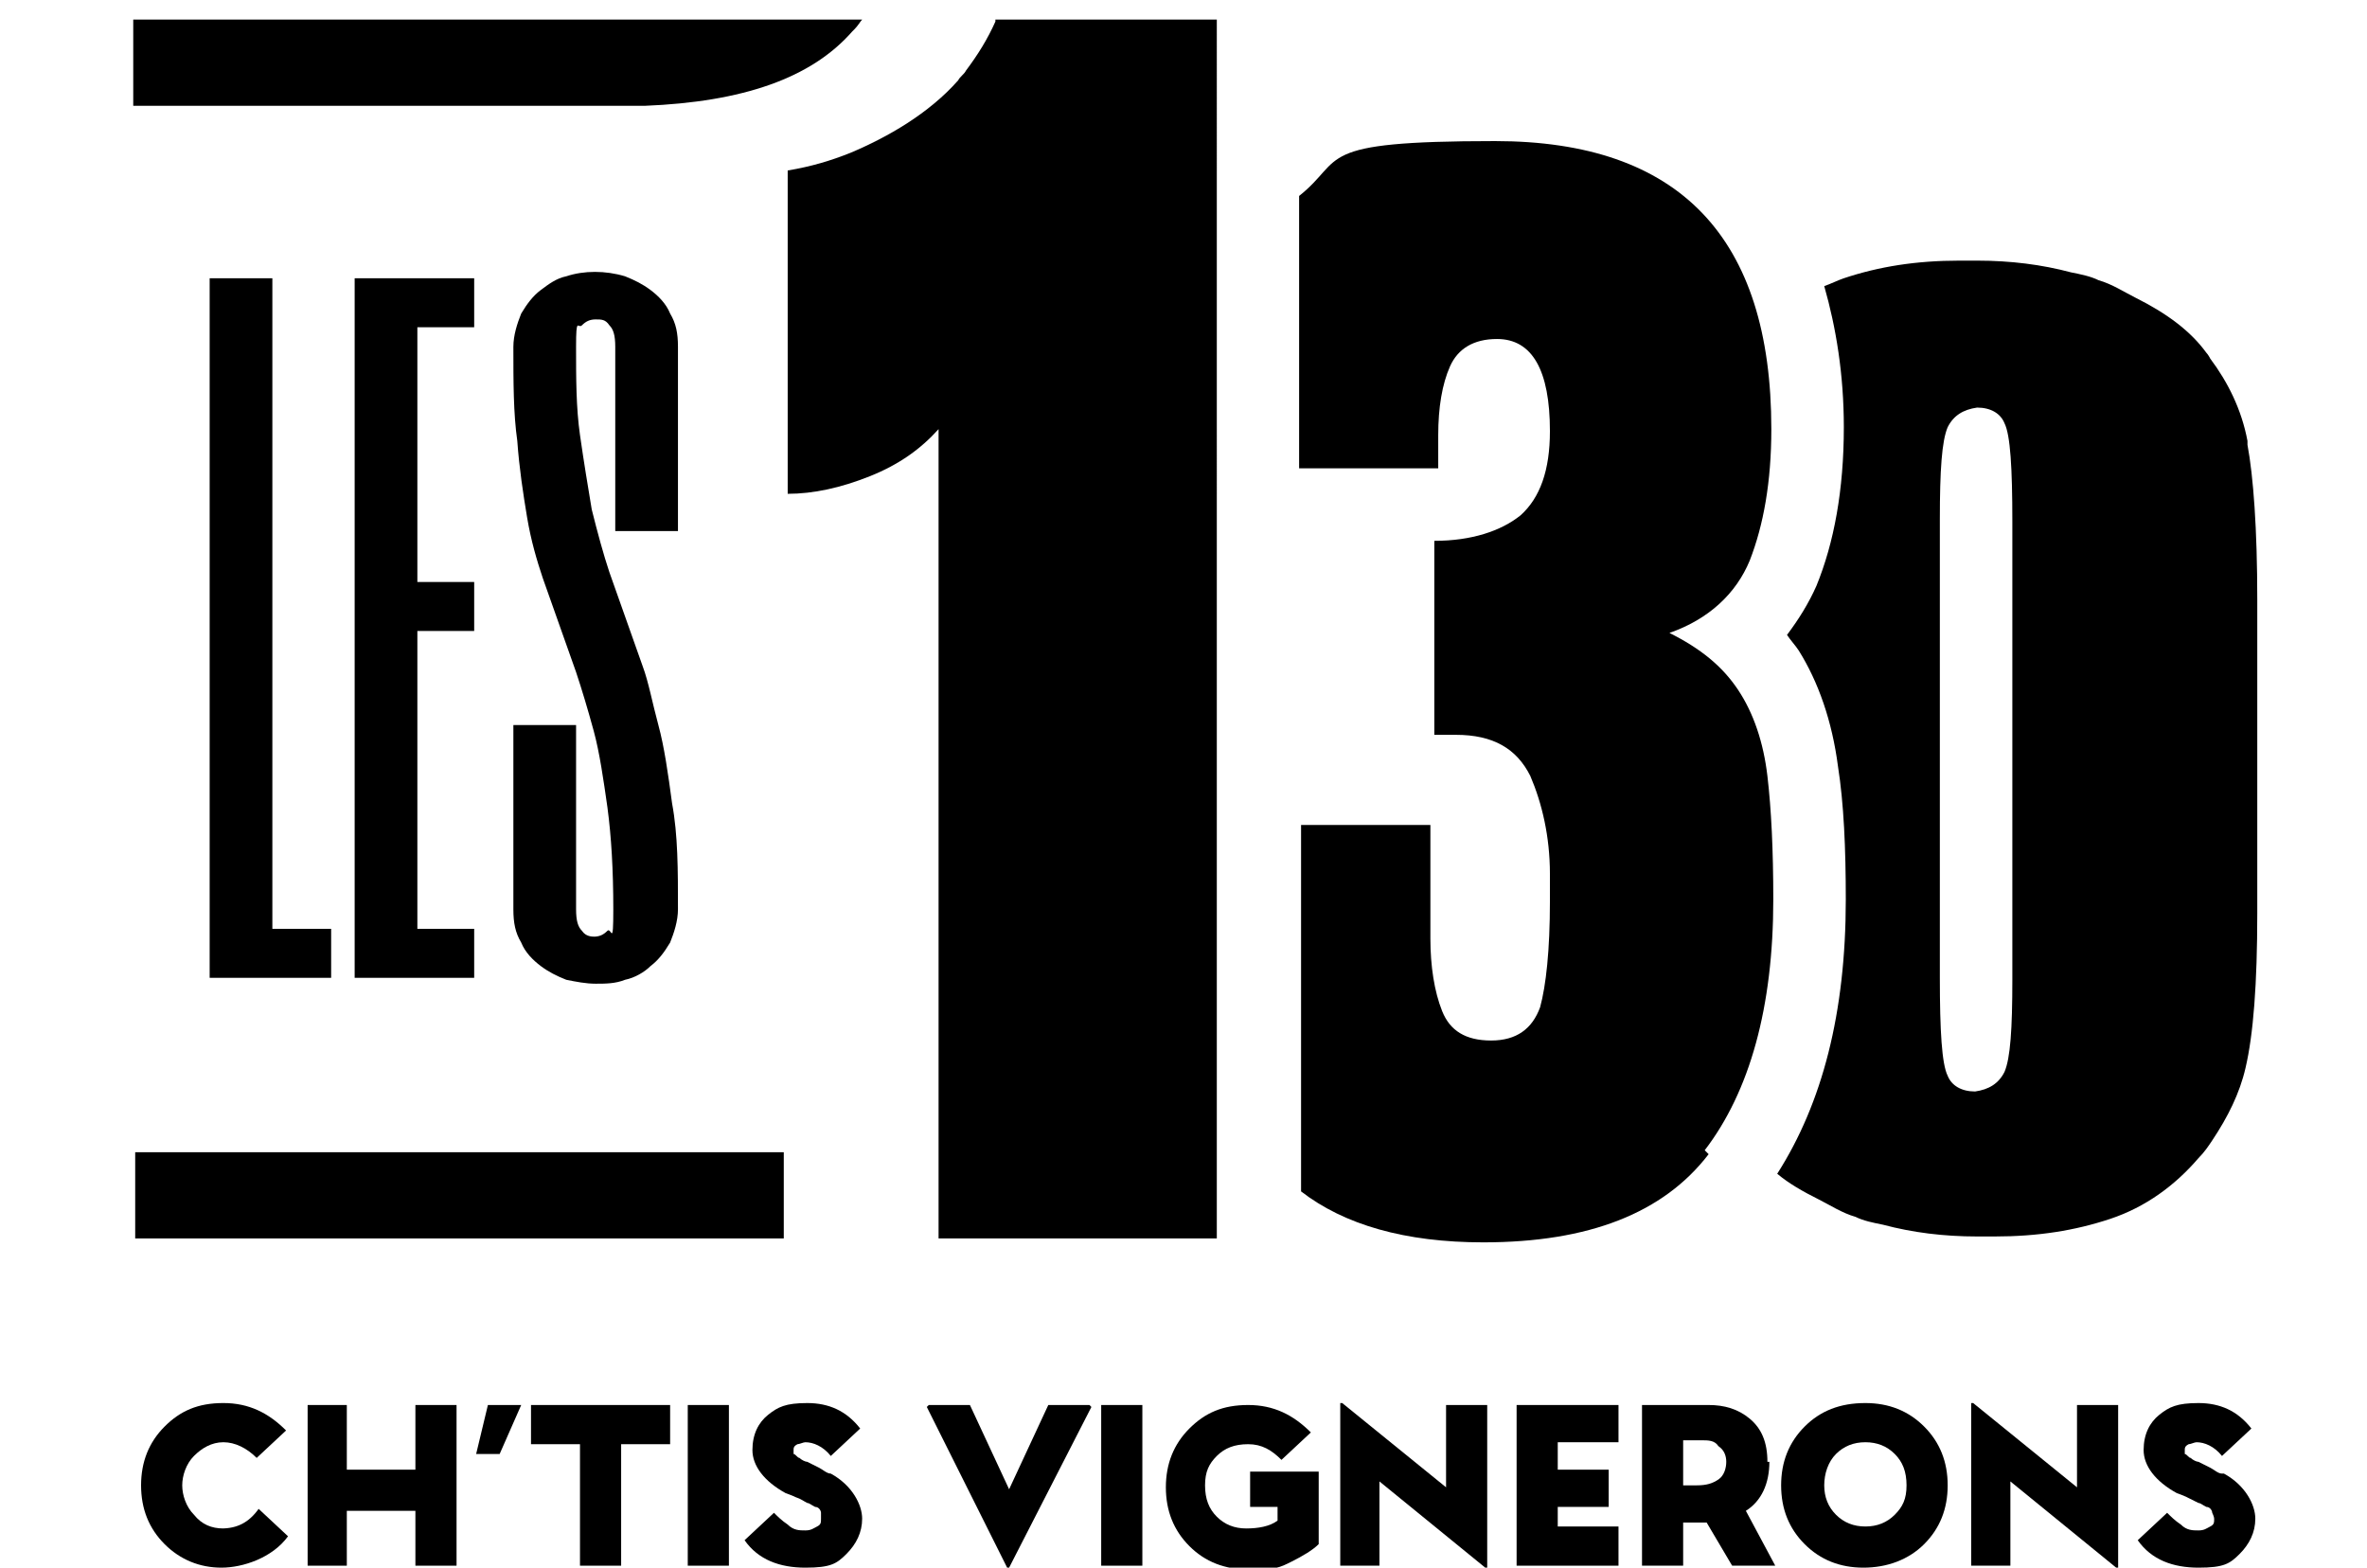
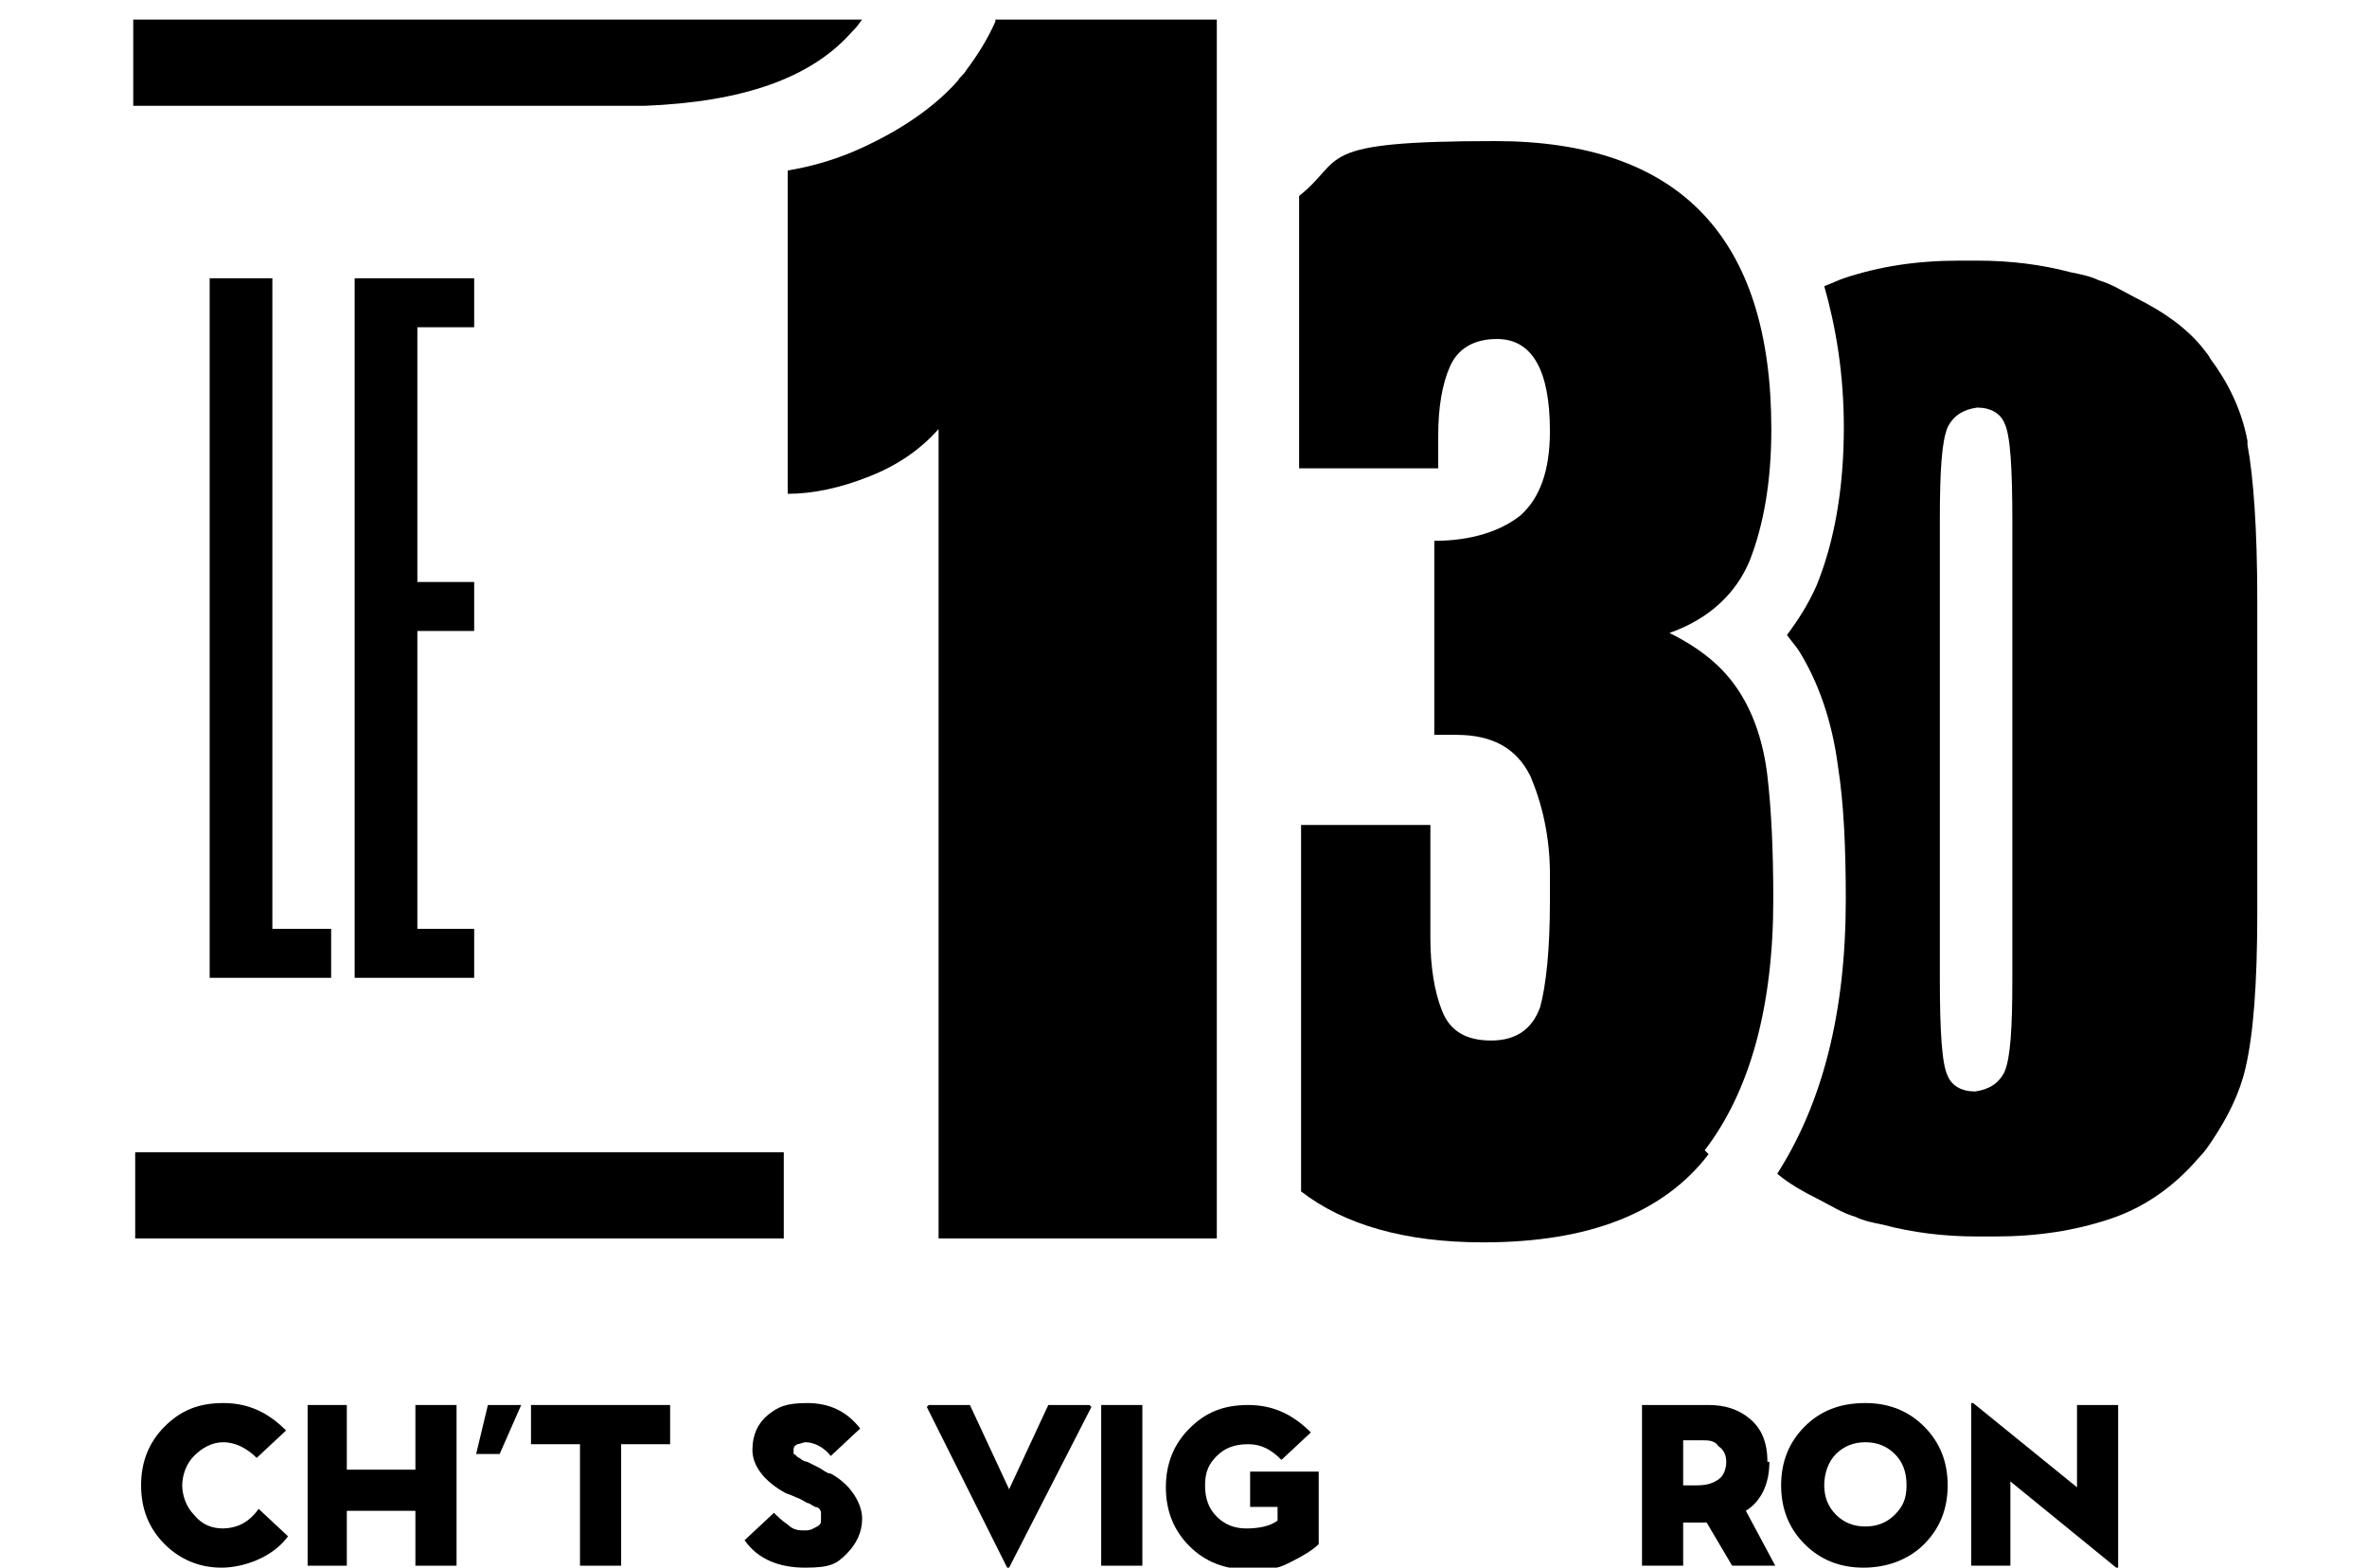
<svg xmlns="http://www.w3.org/2000/svg" id="Calque_1" data-name="Calque 1" viewBox="0 0 120.8 80">
  <defs>
    <style>      .cls-1 {        fill: #000;        stroke-width: 0px;      }    </style>
  </defs>
  <polygon class="cls-1" points="40 58.8 6.9 58.8 6.9 63.2 40 63.2 40 58.8" />
  <path class="cls-1" d="M11.4,78c-.6,0-1.1-.2-1.5-.7-.4-.4-.6-1-.6-1.5s.2-1.1.6-1.5c.4-.4.9-.7,1.5-.7s1.2.3,1.7.8l1.5-1.4c-.9-.9-1.9-1.4-3.2-1.4s-2.2.4-3,1.2c-.8.8-1.2,1.8-1.2,3s.4,2.2,1.2,3c.8.8,1.8,1.2,2.9,1.2s2.6-.5,3.4-1.6l-1.5-1.4c-.5.7-1.1,1-1.9,1Z" />
  <polygon class="cls-1" points="21.2 75 17.7 75 17.7 71.7 15.7 71.7 15.7 79.9 17.7 79.9 17.7 77.1 21.2 77.1 21.2 79.9 23.3 79.9 23.3 71.7 21.2 71.7 21.2 75" />
  <polygon class="cls-1" points="24.3 74.2 25.5 74.2 26.6 71.7 24.9 71.7 24.3 74.2" />
  <polygon class="cls-1" points="27.1 73.7 29.6 73.7 29.6 79.9 31.7 79.9 31.7 73.7 34.2 73.7 34.2 71.7 27.1 71.7 27.1 73.7" />
-   <rect class="cls-1" x="35.1" y="71.7" width="2.1" height="8.2" />
  <path class="cls-1" d="M42.4,75.2c-.2,0-.4-.2-.6-.3-.2-.1-.4-.2-.6-.3-.1,0-.3-.1-.4-.2-.1,0-.2-.2-.3-.2,0,0,0-.2,0-.2,0-.1,0-.2.2-.3.1,0,.3-.1.4-.1.4,0,.9.2,1.3.7l1.5-1.4c-.7-.9-1.6-1.3-2.7-1.3s-1.5.2-2,.6c-.5.4-.8,1-.8,1.8s.6,1.6,1.7,2.2c0,0,.3.1.5.2.3.1.4.2.6.3.1,0,.2.1.4.2.2,0,.3.2.3.3,0,0,0,.2,0,.3,0,.2,0,.3-.2.4s-.3.2-.6.2-.6,0-.9-.3c-.3-.2-.5-.4-.7-.6l-1.5,1.4c.7,1,1.8,1.4,3.1,1.4s1.6-.2,2.1-.7.8-1.1.8-1.8-.5-1.7-1.6-2.3Z" />
  <polygon class="cls-1" points="53.5 71.7 51.5 76 49.5 71.7 47.4 71.7 47.3 71.8 51.4 80 51.5 80 55.7 71.8 55.6 71.7 53.5 71.7" />
  <rect class="cls-1" x="56.2" y="71.7" width="2.1" height="8.2" />
  <path class="cls-1" d="M63.6,76.9h1.6v.7c-.4.3-1,.4-1.6.4s-1.1-.2-1.5-.6c-.4-.4-.6-.9-.6-1.6s.2-1.1.6-1.5c.4-.4.9-.6,1.6-.6s1.2.3,1.7.8l1.5-1.4c-.9-.9-1.9-1.4-3.2-1.4s-2.2.4-3,1.2c-.8.8-1.2,1.8-1.2,3s.4,2.2,1.2,3c.8.8,1.8,1.2,3.1,1.2s1.5-.1,2.1-.4c.6-.3,1.1-.6,1.4-.9v-3.7h-3.5v1.8Z" />
-   <polygon class="cls-1" points="73.8 75.9 68.5 71.6 68.4 71.6 68.4 79.9 70.4 79.9 70.4 75.6 75.8 80 75.9 80 75.9 71.7 73.8 71.7 73.8 75.9" />
-   <polygon class="cls-1" points="77.4 79.9 82.6 79.9 82.6 77.9 79.5 77.9 79.5 76.9 82.1 76.9 82.1 75 79.5 75 79.5 73.6 82.6 73.6 82.6 71.7 77.4 71.7 77.4 79.9" />
  <path class="cls-1" d="M90.2,74.6c0-1-.3-1.7-.9-2.2-.6-.5-1.3-.7-2.1-.7h-3.4v8.2h2.1v-2.2h1.2l1.3,2.2h2.2c0,0-1.5-2.8-1.5-2.8.8-.5,1.2-1.4,1.2-2.5ZM87.7,75.5c-.3.2-.6.3-1.1.3h-.7v-2.3h.9c.4,0,.7,0,.9.3.3.2.4.5.4.8s-.1.7-.4.9Z" />
  <path class="cls-1" d="M95.2,71.6c-1.3,0-2.3.4-3.1,1.2-.8.8-1.2,1.8-1.2,3s.4,2.2,1.2,3,1.8,1.2,3,1.2,2.3-.4,3.1-1.2,1.2-1.8,1.2-3-.4-2.2-1.2-3-1.8-1.2-3-1.2ZM96.7,77.3c-.4.4-.9.6-1.5.6s-1.1-.2-1.5-.6c-.4-.4-.6-.9-.6-1.5s.2-1.2.6-1.6c.4-.4.9-.6,1.5-.6s1.1.2,1.5.6c.4.4.6.9.6,1.6s-.2,1.1-.6,1.5Z" />
  <polygon class="cls-1" points="106 75.9 100.7 71.6 100.6 71.6 100.6 79.9 102.6 79.9 102.6 75.6 108 80 108.1 80 108.1 71.7 106 71.7 106 75.9" />
-   <path class="cls-1" d="M113.4,75.2c-.2,0-.4-.2-.6-.3s-.4-.2-.6-.3c-.1,0-.3-.1-.4-.2-.1,0-.2-.2-.3-.2,0,0,0-.2,0-.2,0-.1,0-.2.2-.3.1,0,.3-.1.4-.1.4,0,.9.2,1.3.7l1.5-1.4c-.7-.9-1.6-1.3-2.7-1.3s-1.5.2-2,.6c-.5.4-.8,1-.8,1.8s.6,1.6,1.7,2.2c0,0,.3.1.5.2s.4.2.6.3c.1,0,.2.1.4.2.2,0,.3.2.3.3,0,0,.1.2.1.3,0,.2,0,.3-.2.4s-.3.2-.6.2-.6,0-.9-.3c-.3-.2-.5-.4-.7-.6l-1.5,1.4c.7,1,1.8,1.4,3.1,1.4s1.6-.2,2.1-.7c.5-.5.8-1.1.8-1.8s-.5-1.7-1.6-2.3Z" />
  <path class="cls-1" d="M114.7,22.5c-.3-1.6-1-3-1.9-4.2,0,0-.1-.2-.2-.3-.8-1.1-2-2-3.6-2.8-.6-.3-1.2-.7-1.9-.9-.4-.2-.9-.3-1.4-.4-1.5-.4-3.1-.6-4.8-.6s-.3,0-.5,0c-.2,0-.3,0-.4,0-2.2,0-4.1.3-5.9.9-.3.1-.7.3-1,.4.6,2.1,1,4.5,1,7.2,0,3.2-.5,5.9-1.4,8.1-.4.9-.9,1.7-1.5,2.5.2.3.4.5.6.8,1,1.6,1.7,3.6,2,5.9.3,1.9.4,4.2.4,6.8,0,5.8-1.2,10.4-3.5,14,.6.5,1.3.9,2.1,1.3.6.3,1.2.7,1.9.9.4.2.9.3,1.4.4,1.5.4,3.1.6,4.8.6s.3,0,.5,0c.2,0,.3,0,.4,0,2.2,0,4.1-.3,5.9-.9,1.8-.6,3.3-1.7,4.5-3.1.3-.3.5-.6.7-.9.8-1.2,1.4-2.4,1.7-3.7.4-1.7.6-4.3.6-7.9v-16c0-3.6-.2-6.3-.5-7.9ZM102.7,50c0,2.5-.1,4-.4,4.7-.3.6-.8.9-1.5,1-.7,0-1.2-.3-1.4-.8-.3-.6-.4-2.3-.4-5v-23.4c0-2.5.1-4,.4-4.7.3-.6.8-.9,1.5-1,.7,0,1.2.3,1.4.8.3.6.4,2.3.4,5v23.4Z" />
  <polygon class="cls-1" points="10.7 14.2 10.7 49.9 16.9 49.9 16.9 47.4 13.9 47.4 13.9 14.2 10.7 14.2" />
  <polygon class="cls-1" points="24.2 16.7 24.2 14.2 18.1 14.2 18.1 49.9 24.2 49.9 24.2 47.4 21.3 47.4 21.3 32.2 24.2 32.2 24.2 29.7 21.3 29.7 21.3 16.7 24.2 16.7" />
-   <path class="cls-1" d="M30.4,47.8c-.2,0-.5,0-.7-.3-.2-.2-.3-.5-.3-1.1v-9.4h-3.2v9.4c0,.7.1,1.2.4,1.7.2.5.6.9,1,1.2.4.3.8.5,1.3.7.5.1,1,.2,1.5.2s1,0,1.5-.2c.5-.1,1-.4,1.3-.7.4-.3.7-.7,1-1.2.2-.5.4-1.1.4-1.7,0-2,0-3.8-.3-5.4-.2-1.5-.4-2.9-.7-4-.3-1.1-.5-2.2-.8-3l-1.7-4.8c-.3-.9-.6-2-.9-3.2-.2-1.2-.4-2.4-.6-3.8-.2-1.4-.2-2.9-.2-4.5s.1-.9.3-1.1c.2-.2.4-.3.7-.3s.5,0,.7.3c.2.2.3.5.3,1.1v9.4h3.2v-9.4c0-.7-.1-1.2-.4-1.7-.2-.5-.6-.9-1-1.2-.4-.3-.8-.5-1.3-.7-1-.3-2.1-.3-3,0-.5.1-.9.4-1.3.7-.4.3-.7.7-1,1.2-.2.5-.4,1.1-.4,1.7,0,1.8,0,3.4.2,4.8.1,1.4.3,2.7.5,3.9.2,1.2.5,2.2.8,3.1l1.7,4.8c.3.9.6,1.9.9,3,.3,1.1.5,2.5.7,3.9.2,1.5.3,3.2.3,5.2s-.1.9-.3,1.1c-.2.2-.4.3-.7.3Z" />
  <path class="cls-1" d="M43.6,1.5c.2-.2.3-.4.4-.5h-5.6s-31.6,0-31.6,0v4.4s26.1,0,26.1,0c5-.2,8.5-1.4,10.6-3.8Z" />
  <path class="cls-1" d="M47.7,63.2h9.4s5,0,5,0V1h-11.3s0,0,0,.1c-.4.9-.9,1.7-1.5,2.5,0,0,0,0,0,0-.1.2-.3.3-.4.5-1.5,1.7-3.6,2.9-5.5,3.7-1,.4-2,.7-3.2.9h0v16.5c1.3,0,2.7-.3,4.2-.9,1.5-.6,2.6-1.4,3.5-2.4v41.3Z" />
  <path class="cls-1" d="M87,58.7c2.3-3,3.5-7.3,3.5-12.8,0-2.5-.1-4.6-.3-6.3-.2-1.7-.7-3.2-1.5-4.4-.8-1.2-1.9-2.1-3.5-2.9,2-.7,3.4-2,4.1-3.7.7-1.8,1.1-4,1.1-6.7,0-9.8-4.7-14.7-14.1-14.7s-7.6.9-10,2.8v13.9h7.1v-1.7c0-1.4.2-2.6.6-3.5.4-.9,1.2-1.4,2.4-1.4,1.8,0,2.7,1.6,2.7,4.7,0,2-.5,3.4-1.5,4.3-1,.8-2.5,1.3-4.4,1.3v9.9c.1,0,.3,0,.5,0,.2,0,.4,0,.6,0,1.9,0,3.1.7,3.8,2.1.6,1.4,1,3.1,1,5v1.4c0,2.5-.2,4.3-.5,5.4-.4,1.1-1.2,1.7-2.5,1.7s-2.1-.5-2.5-1.5c-.4-1-.6-2.3-.6-3.7v-5.8h-6.6v18.7c2.2,1.7,5.3,2.6,9.3,2.6,5.4,0,9.2-1.5,11.5-4.5Z" />
</svg>